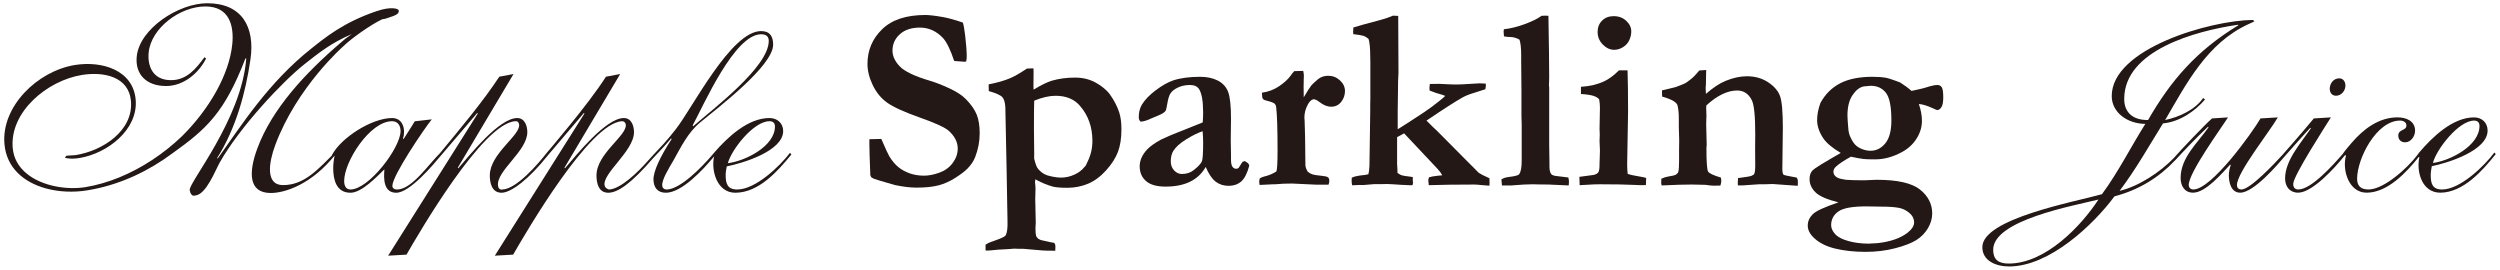
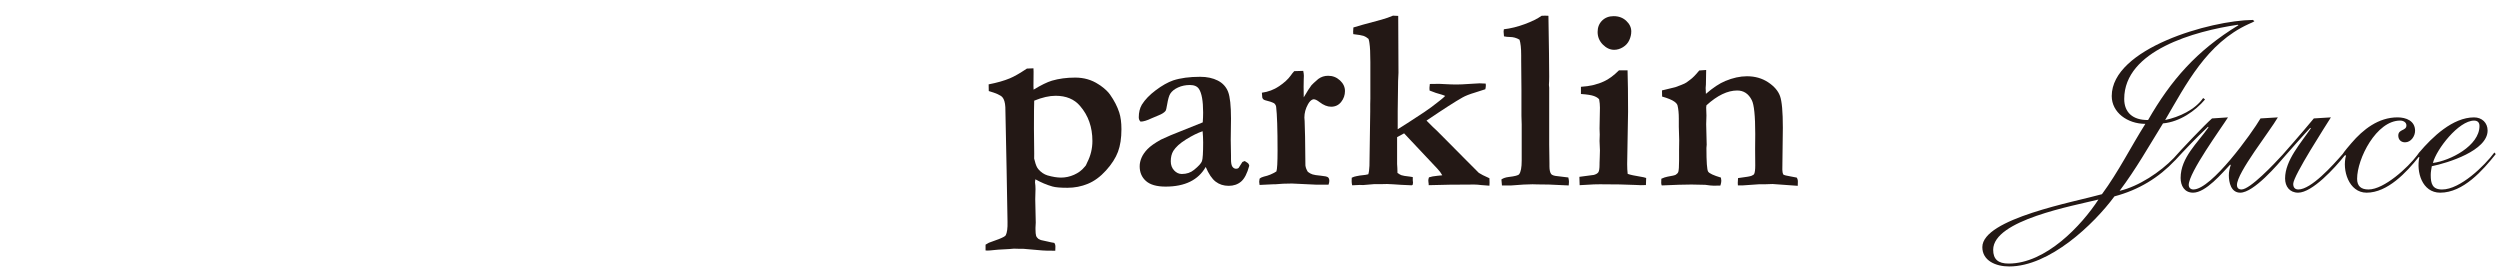
<svg xmlns="http://www.w3.org/2000/svg" version="1.1" id="レイヤー_1" x="0px" y="0px" viewBox="0 0 219.223 23.642" style="enable-background:new 0 0 219.223 23.642;" xml:space="preserve">
  <style type="text/css">
	.st0{fill:#231815;}
</style>
  <g>
    <g>
-       <path class="st0" d="M204.841,8.395c0.474,0,0.828-0.445,0.828-0.889c0-0.332-0.188-0.637-0.544-0.637    c-0.497,0-0.831,0.446-0.831,0.915C204.294,8.116,204.483,8.395,204.841,8.395z" />
      <path class="st0" d="M176.137,23.112c-0.928,0-1.357-0.38-1.357-1.208c0-2.607,7.041-3.857,9.231-4.407    C182.536,19.766,179.398,23.112,176.137,23.112z M186.271,8.677c0-4.257,6.208-5.954,9.965-6.507l0.05,0.042    c-3.666,2.225-5.924,4.834-7.922,8.312C187.031,10.542,186.271,9.865,186.271,8.677 M216.95,10.575    c0.308,0,0.474,0.166,0.474,0.471c0,1.741-2.589,3.056-4.084,3.244C213.646,13.09,215.597,10.575,216.95,10.575 M218.731,13.372    c-0.854,1.153-2.991,3.244-4.586,3.244c-0.854,0-0.996-0.516-0.996-1.27c0-0.255,0.048-0.516,0.094-0.771    c1.401-0.285,4.893-1.364,4.893-3.128c0-0.682-0.497-1.153-1.187-1.153c-1.875,0-3.662,1.721-4.813,3.08l-0.003-0.003    c-0.006,0.01-0.176,0.246-0.176,0.246c-0.786,1.052-2.889,2.998-4.266,2.998c-0.64,0-0.998-0.28-0.998-0.938    c0-1.763,1.688-5.104,3.776-5.104c0.262,0,0.548,0.141,0.548,0.424c0,0.496-0.714,0.305-0.714,0.893    c0,0.355,0.238,0.59,0.593,0.59c0.525,0,0.88-0.543,0.88-1.012c0-0.868-0.781-1.176-1.544-1.176c-1.663,0-3.015,1.057-4.038,2.257    c-0.127,0.149-0.613,0.707-0.766,0.957c-0.879,1.007-2.765,3.108-3.885,3.108c-0.309,0-0.452-0.184-0.452-0.491    c0-0.707,2.897-5.171,3.304-5.831l-1.497,0.092c-0.995,1.213-2.746,3.192-2.746,3.192c-0.739,0.809-2.848,3.038-3.593,3.038    c-0.26,0-0.402-0.136-0.402-0.397c0-1.084,2.897-4.725,3.586-5.925l-1.52,0.092c-0.759,1.295-4.3,6.23-5.89,6.23    c-0.238,0-0.405-0.164-0.405-0.397c0-1.084,2.853-4.985,3.442-5.925l-1.4,0.092c-0.563,0.479-2.815,2.847-3.354,3.475    c-1.16,1.21-3.079,2.49-4.751,2.875c1.429-1.89,2.571-3.924,3.806-5.915c1.452-0.129,2.829-1.081,3.686-2.098l-0.165-0.127    c-0.692,1.017-2.095,1.672-3.332,1.93c1.832-3.119,3.641-6.742,7.328-8.419c0.143-0.062,0.498-0.211,0.498-0.256l-0.141-0.102    c-3.71,0.04-12.369,2.5-12.369,6.675c0,1.441,1.38,2.438,2.949,2.438c-1.285,2.034-2.354,4.197-3.807,6.168    c-2.307,0.657-10.489,2.138-10.489,4.64c0,1.186,1.164,1.696,2.355,1.696c3.543,0,7.419-3.69,9.23-6.146    c2.144-0.568,3.896-1.649,5.313-3.155c0.006-0.005,0.011-0.007,0.02-0.015c0.771-0.841,1.844-1.974,2.871-2.934l0.046,0.047    c-0.947,1.362-2.447,2.654-2.447,4.442c0,0.682,0.334,1.292,1.093,1.292c1.116,0,2.542-1.714,3.256-2.465l0.045,0.047    c-0.094,0.28-0.166,0.585-0.166,0.89c0,0.637,0.194,1.528,0.999,1.528c1.186,0,3.269-2.438,4.008-3.309    c0,0,1.822-2.068,2.135-2.376l0.05,0.045c-0.857,1.267-2.259,2.795-2.259,4.392c0,0.709,0.405,1.248,1.143,1.248    c1.233,0,3.22-2.163,4.072-3.247l0.079-0.045l0.045,0.05c-0.352,1.245,0.24,3.242,1.808,3.242c1.833,0,3.492-1.773,4.571-3.13    l0.057,0.022c-0.284,1.27,0.233,3.108,1.825,3.108c2.02,0,3.73-1.95,4.871-3.383L218.731,13.372" />
    </g>
    <g>
-       <path class="st0" d="M69.275,13.402c-0.911,1.189-3.023,3.215-4.633,3.215c-0.864,0-1.009-0.536-1.009-1.259    c0-0.254,0.049-0.512,0.097-0.767c1.416-0.28,4.946-1.351,4.946-3.1c0-0.675-0.504-1.141-1.202-1.141    c-1.894,0-3.679,1.685-4.863,3.053l0,0c-0.037,0.044-0.078,0.092-0.119,0.141c-0.018,0.023-0.04,0.046-0.058,0.067v0.002    c-0.89,1.037-2.766,2.984-3.975,3.005c0,0-0.333,0.014-0.384-0.303c-0.082-0.506,0.576-1.561,0.96-2.212    c0.671-1.19,1.272-2.472,2.377-3.38c1.487-1.234,6.384-4.941,6.384-6.805c0-0.702-0.263-1.192-1.055-1.192    c-2.641,0-6.013,6.738-7.478,8.6c-0.862,1.104-1.237,1.47-2.042,2.33c-0.04,0.031-0.366,0.404-0.366,0.404    c-0.933,1.066-2.457,2.522-3.446,2.558c0,0-0.317-0.07-0.384-0.326c-0.276-1.05,2.57-3.03,2.57-4.707    c0-0.536-0.217-1.234-0.89-1.234c-1.584,0-4.176,3.261-5.161,4.404l-0.048-0.046l4.888-8.217l-1.248,0.234    c-1.512,2.392-5.191,6.678-5.191,6.678c-0.744,0.954-2.641,3.171-3.89,3.215c0,0-0.327,0.092-0.384-0.326    c-0.177-1.305,2.569-3.03,2.569-4.707c0-0.536-0.215-1.234-0.888-1.234c-1.585,0-4.177,3.261-5.162,4.404l-0.049-0.046    l4.889-8.217l-1.247,0.234c-1.424,2.164-3.318,4.425-5.199,6.701l0,0c-1.026,1.008-2.475,3.192-3.77,3.192    c-0.215,0-0.408-0.093-0.408-0.326c0-0.884,2.76-4.966,3.457-5.827c-0.029,0.012-1.494,0.17-1.494,0.17    c-0.198,0.342-0.421,0.679-0.98,1.558l-0.048-0.049c0.242-0.746,0.024-1.794-0.96-1.794c-1.778,0-4.488,1.725-5.281,3.261    l0.095,0.116l0.145-0.07c-0.074,0.351-0.122,0.724-0.122,1.097c0,0.98,0.264,2.146,1.513,2.146c0.986,0,2.305-1.4,2.978-2.053    c-0.071,0.793-0.095,2.053,1.032,2.053c1.202,0,3.243-2.449,3.986-3.335l0,0l3.121-3.659l0.047,0.047l-7.859,12.466l1.609-0.092    c1.064-1.84,6.706-11.605,9.564-11.698c0,0,0.265-0.055,0.311,0.302c0.124,0.936-2.569,2.543-2.569,4.451    c0,0.654,0.168,1.518,1.035,1.518c0.84,0,2.45-1.252,4.025-3.243l3.191-3.751l0.047,0.047l-7.858,12.466l1.607-0.092    c1.065-1.84,6.708-11.605,9.564-11.698c0,0,0.274,0,0.313,0.302c0.116,0.959-2.57,2.543-2.57,4.451    c0,0.654,0.169,1.518,1.034,1.518c0.835,0,2.026-0.818,3.949-3.053c0.617-0.656,0.901-0.933,1.561-1.712l0.04,0.066    c-1.026,1.578-1.607,2.847-1.587,3.564c0.017,0.653,0.341,1.135,1.086,1.135c1.392,0,3.243-2.002,4.183-3.127l0.081-0.095    l0.008,0.005l-0.038,0.024c-0.288,1.236,0.245,3.192,1.854,3.192c2.065,0,3.746-1.913,4.922-3.358L69.275,13.402z M30.73,16.617    c-0.432,0-0.55-0.395-0.55-0.745c0-1.702,2.256-5.244,4.2-5.244c0.528,0,0.745,0.42,0.745,0.862    C35.125,12.958,32.338,16.617,30.73,16.617 M66.74,3.005c0.407,0,0.672,0.164,0.672,0.584c0,2.284-4.898,5.967-6.626,7.481    L60.738,11C61.722,9.184,64.411,3.005,66.74,3.005 M67.474,10.628c0.312,0,0.481,0.164,0.481,0.467    c0,1.723-2.592,3.028-4.129,3.215C64.138,13.122,66.083,10.628,67.474,10.628" />
-       <path class="st0" d="M33.014,0.982c-2.897,0.98-4.502,2.31-5.751,3.304c-3.736,2.971-6.082,6.68-8.174,9.616l-0.046-0.046    c1.658-2.634,2.493-5.725,2.919-8.648c0.413-2.84-0.743-4.924-3.794-4.924c-2.495,0-5.926,2.215-6.178,4.662    c-0.16,1.561,0.832,2.596,2.571,2.596c1.562,0,2.876-1.152,3.51-2.411l-0.14-0.115c-0.731,0.977-1.525,2.013-2.938,2.013    c-1.59,0-2.08-1.228-1.955-2.44c0.218-2.121,2.732-4.024,4.975-4.024c2.092,0,2.523,1.676,2.353,3.331    c-0.271,2.627-1.993,5.652-4.399,8.038c-1.581,1.518-3.489,2.798-5.509,3.622c-0.971,0.397-1.971,0.691-2.97,0.854    c-0.852,0.135-1.823,0.107-2.745-0.095c-1.827-0.399-3.465-1.48-3.628-3.339C0.839,9.82,4.129,7.066,7.188,6.572    c1.9-0.305,4.105,0.136,4.294,2.285c0.227,2.598-2.455,4.361-4.855,4.745l-0.798,0.052l-0.145,0.175    c0.384,0.119,0.864,0.093,1.26,0.031c2.478-0.397,5.185-2.497,4.953-5.123c-0.225-2.575-2.921-3.422-5.321-3.039    c-3.272,0.525-6.477,3.625-6.186,6.934c0.184,2.108,1.726,3.362,3.622,3.886c1.149,0.317,2.425,0.368,3.609,0.178    c0.199-0.032,0.397-0.071,0.591-0.107c2.438-0.485,4.811-1.576,6.948-3.174c2.939-2.103,4.525-3.521,6.362-8.291h0.074    c-0.411,5.353-5.081,10.91-4.962,11.552c0.12,0.642,0.481,0.466,0.481,0.466c0.965-0.07,1.767-2.214,2.165-2.914    c1.758-3.1,5.53-7.121,7.444-8.62c1.163-0.91,2.269-1.829,4.127-2.621c-0.714,0.51-0.443,0.302-0.971,0.754    c-3.147,2.696-6.034,5.819-7.314,9.273c-0.775,2.092-0.79,3.909,1.175,3.909c1.31,0,3.64-0.812,5.663-3.362l-0.003-0.219    c-1.463,1.434-2.663,2.889-4.58,2.889c-1.562,0-1.253-1.976-0.692-3.49c1.897-5.122,5.992-8.697,5.992-8.697    c0.636-0.631,2.348-1.859,3.385-2.351c0.299-0.054,0.254-0.038,0.44-0.1c0.775-0.251,1.068-0.366,1.018-0.683    C34.943,0.764,34.313,0.535,33.014,0.982z" />
-     </g>
+       </g>
    <g>
-       <path class="st0" d="M84.435,1.98c0.075,0.255,0.142,0.642,0.202,1.16c0.09,0.773,0.135,1.374,0.135,1.802    c0,0.135-0.015,0.282-0.045,0.439l-0.113,0.034l-0.811-0.056l-0.135-0.023c-0.331-0.991-0.661-1.663-0.991-2.016    c-0.571-0.6-1.243-0.901-2.016-0.901c-0.736,0-1.32,0.193-1.751,0.58c-0.432,0.387-0.648,0.866-0.648,1.437    c0,0.481,0.213,0.943,0.641,1.387c0.42,0.443,1.314,0.867,2.681,1.271c0.458,0.135,1.012,0.352,1.662,0.651    c0.65,0.299,1.144,0.625,1.481,0.979c0.45,0.466,0.759,0.914,0.928,1.346c0.169,0.432,0.253,0.971,0.253,1.616    c0,0.706-0.131,1.401-0.394,2.084c-0.142,0.361-0.371,0.702-0.687,1.025c-0.225,0.226-0.574,0.49-1.047,0.795    c-0.473,0.304-0.963,0.524-1.47,0.659c-0.507,0.135-1.158,0.203-1.954,0.203c-0.526,0-1.152-0.075-1.881-0.226l-1.351-0.394    c-0.376-0.105-0.612-0.199-0.71-0.281c-0.037-0.03-0.071-0.101-0.101-0.214v-0.124c0-0.083-0.019-0.597-0.056-1.543    c-0.015-0.488-0.022-0.833-0.022-1.036v-0.428l1.047-0.023c0.36,0.837,0.592,1.341,0.697,1.515    c0.232,0.384,0.489,0.695,0.77,0.932c0.281,0.237,0.617,0.425,1.006,0.565c0.39,0.139,0.813,0.209,1.271,0.209    c0.405,0,0.85-0.086,1.338-0.259c0.487-0.173,0.879-0.457,1.175-0.851c0.296-0.395,0.444-0.818,0.444-1.269    c0-0.556-0.259-1.071-0.777-1.545c-0.315-0.293-1.164-0.684-2.545-1.173C79.281,9.819,78.324,9.383,77.791,9    c-0.533-0.383-0.954-0.895-1.261-1.538c-0.308-0.642-0.462-1.26-0.462-1.854c0-1.194,0.428-2.208,1.284-3.042    c0.856-0.834,2.117-1.251,3.784-1.251c0.361,0,0.894,0.064,1.599,0.191C83.162,1.582,83.73,1.74,84.435,1.98z" />
      <path class="st0" d="M86.423,21.96v-0.507c0.135-0.082,0.232-0.139,0.293-0.168l0.867-0.316c0.36-0.142,0.563-0.255,0.608-0.337    c0.12-0.225,0.173-0.623,0.158-1.193L88.27,14.96l-0.113-5.57c-0.023-0.405-0.109-0.694-0.259-0.866    c-0.15-0.173-0.548-0.353-1.194-0.54l-0.011-0.586c0.736-0.142,1.355-0.319,1.858-0.529c0.368-0.15,0.867-0.435,1.498-0.856    l0.574-0.022l0.011,0.315l-0.011,1.217c0,0.045,0.004,0.158,0.011,0.338c0.653-0.398,1.19-0.66,1.61-0.788    c0.616-0.18,1.295-0.27,2.039-0.27c0.766,0,1.445,0.195,2.038,0.586c0.045,0.03,0.109,0.071,0.192,0.124    c0.375,0.27,0.649,0.529,0.822,0.777c0.375,0.533,0.645,1.059,0.811,1.577c0.127,0.39,0.191,0.878,0.191,1.464    c0,0.781-0.101,1.441-0.304,1.982c-0.203,0.541-0.552,1.085-1.048,1.633c-0.495,0.548-1.027,0.939-1.593,1.171    c-0.567,0.233-1.162,0.349-1.785,0.349c-0.616,0-1.055-0.037-1.318-0.113c-0.503-0.142-1.002-0.353-1.498-0.631    c-0.023,0.12-0.034,0.203-0.034,0.248l0.034,0.304c0.008,0.082,0.011,0.184,0.011,0.304c0,0.053-0.008,0.349-0.023,0.89    l0.045,2.05c0,0.045-0.008,0.195-0.023,0.451v0.124c0,0.278,0.02,0.481,0.059,0.608c0.031,0.075,0.098,0.158,0.2,0.248    c0.075,0.03,0.147,0.064,0.214,0.101c0.233,0.045,0.437,0.09,0.614,0.135c0.176,0.045,0.362,0.082,0.558,0.113    c0.068,0.082,0.101,0.192,0.101,0.326c0,0.083-0.004,0.203-0.011,0.36h-0.203c-0.436,0-0.741-0.008-0.914-0.022l-1.704-0.147H89.3    l-0.395-0.011l-0.395,0.034l-0.609,0.034c-0.226,0.008-0.474,0.026-0.745,0.056c-0.271,0.03-0.466,0.045-0.586,0.045L86.423,21.96    z M90.684,13.907c0.03,0.09,0.049,0.158,0.056,0.202c0.083,0.346,0.188,0.59,0.316,0.732c0.234,0.27,0.501,0.45,0.801,0.541    c0.451,0.128,0.847,0.191,1.185,0.191c0.391,0,0.773-0.082,1.145-0.248c0.372-0.165,0.672-0.387,0.897-0.665    c0.03-0.037,0.075-0.09,0.136-0.158c0.052-0.12,0.093-0.21,0.123-0.271c0.299-0.586,0.449-1.209,0.449-1.869    c0-1.216-0.361-2.241-1.084-3.074c-0.504-0.593-1.219-0.89-2.145-0.89c-0.549,0-1.174,0.143-1.874,0.428    c-0.015,0.293-0.023,1.115-0.023,2.466l0.023,2.174C90.692,13.521,90.689,13.667,90.684,13.907z" />
      <path class="st0" d="M109.151,14.121l0.259,0.169c0.068,0.053,0.109,0.117,0.124,0.192l0.011,0.056    c-0.18,0.668-0.417,1.128-0.71,1.38c-0.293,0.252-0.657,0.377-1.092,0.377c-0.443,0-0.824-0.122-1.143-0.366    c-0.319-0.244-0.61-0.674-0.872-1.29c-0.323,0.571-0.778,1.001-1.363,1.29c-0.586,0.289-1.303,0.434-2.151,0.434    c-0.781,0-1.356-0.163-1.724-0.49c-0.368-0.326-0.552-0.756-0.552-1.29c0-0.247,0.054-0.499,0.164-0.755    c0.109-0.255,0.285-0.509,0.529-0.76c0.244-0.251,0.636-0.527,1.177-0.828c0.082-0.045,0.368-0.173,0.856-0.383l2.804-1.126    c0.023-0.285,0.034-0.574,0.034-0.867c0-1.014-0.124-1.704-0.372-2.072c-0.15-0.225-0.413-0.338-0.788-0.338    c-0.376,0-0.721,0.071-1.036,0.214c-0.315,0.143-0.544,0.327-0.687,0.552c-0.105,0.165-0.195,0.477-0.271,0.935    c-0.053,0.331-0.101,0.522-0.146,0.574c-0.113,0.143-0.317,0.272-0.614,0.389c-0.297,0.116-0.497,0.201-0.602,0.253    c-0.405,0.195-0.729,0.293-0.969,0.293c-0.105-0.09-0.158-0.218-0.158-0.383c0-0.428,0.09-0.796,0.27-1.104    c0.271-0.436,0.677-0.858,1.222-1.267s1.053-0.696,1.526-0.861c0.646-0.21,1.434-0.315,2.365-0.315    c0.601,0,1.117,0.111,1.549,0.332c0.431,0.221,0.732,0.55,0.901,0.985c0.169,0.435,0.254,1.22,0.254,2.354l-0.023,1.858    l0.023,1.363v0.349c0,0.315,0.042,0.531,0.127,0.648c0.085,0.116,0.193,0.175,0.327,0.175c0.081,0,0.151-0.023,0.21-0.068    l0.338-0.529L109.151,14.121z M105.457,11.508c-0.428,0.143-0.91,0.381-1.447,0.715c-0.537,0.334-0.911,0.67-1.121,1.008    c-0.15,0.248-0.225,0.552-0.225,0.912c0,0.323,0.098,0.589,0.293,0.799c0.195,0.21,0.421,0.315,0.676,0.315    c0.42,0,0.777-0.12,1.07-0.36c0.398-0.323,0.631-0.58,0.698-0.771c0.068-0.192,0.102-0.734,0.102-1.627    C105.502,12.169,105.487,11.838,105.457,11.508z" />
      <path class="st0" d="M110.451,15.67c0.097-0.085,0.225-0.147,0.383-0.186c0.383-0.082,0.747-0.232,1.092-0.45    c0.068-0.18,0.102-0.787,0.102-1.821c0-1.896-0.042-3.178-0.124-3.845c-0.015-0.12-0.075-0.224-0.18-0.315    c-0.188-0.097-0.443-0.184-0.766-0.258c-0.15-0.037-0.24-0.12-0.271-0.248l-0.034-0.417c0.555-0.075,1.059-0.264,1.509-0.569    c0.451-0.304,0.788-0.614,1.014-0.929c0.12-0.173,0.225-0.304,0.315-0.394l0.788-0.023c0.037,0.173,0.056,0.316,0.056,0.428    c0,0.083-0.004,0.184-0.011,0.304c-0.008,0.263-0.011,0.481-0.011,0.653c0,0.083,0.003,0.394,0.011,0.935    c0.308-0.525,0.533-0.878,0.676-1.058c0.068-0.083,0.266-0.267,0.597-0.552c0.255-0.188,0.544-0.281,0.867-0.281    c0.398,0,0.743,0.135,1.036,0.405c0.293,0.27,0.439,0.582,0.439,0.935s-0.111,0.67-0.332,0.952    c-0.221,0.282-0.516,0.422-0.884,0.422c-0.323,0-0.661-0.135-1.014-0.405c-0.21-0.165-0.379-0.248-0.507-0.248l-0.079,0.011    c-0.158,0.053-0.3,0.195-0.428,0.427c-0.21,0.374-0.315,0.763-0.315,1.167l0.022,0.303c0.03,0.553,0.052,1.852,0.068,3.895    c0.023,0.187,0.094,0.374,0.214,0.561c0.135,0.105,0.272,0.179,0.411,0.224c0.139,0.045,0.381,0.083,0.727,0.113    c0.345,0.031,0.555,0.078,0.631,0.143c0.075,0.065,0.113,0.169,0.113,0.314c0,0.084-0.022,0.194-0.068,0.331h-1.059l-2.151-0.101    c-0.541,0-1.032,0.022-1.475,0.067h-0.191c-0.053,0-0.443,0.019-1.171,0.057c-0.023-0.124-0.034-0.217-0.034-0.279    C110.417,15.875,110.429,15.786,110.451,15.67z" />
      <path class="st0" d="M118.532,15.585c0.135-0.068,0.27-0.113,0.405-0.135c0.135-0.023,0.233-0.041,0.293-0.056    c0.435-0.045,0.687-0.082,0.755-0.113c0.052-0.157,0.086-0.405,0.101-0.742l0.068-4.755v-0.64l0.011-0.484V5.434    c0-0.764-0.026-1.315-0.079-1.652c-0.007-0.082-0.034-0.206-0.079-0.371c-0.15-0.128-0.297-0.216-0.439-0.265    c-0.143-0.049-0.443-0.099-0.901-0.152c-0.008-0.097-0.011-0.173-0.011-0.225c0-0.083,0.007-0.203,0.022-0.36    c0.292-0.097,1.116-0.327,2.471-0.687c0.374-0.105,0.708-0.221,1-0.349l0.46,0.022l0.023,4.992c0,0.038-0.011,0.278-0.034,0.72    c-0.008,0.157-0.011,0.469-0.011,0.933l-0.023,1.687v1.608c0.376-0.225,1.155-0.728,2.337-1.509    c0.407-0.27,0.862-0.608,1.366-1.014c0.21-0.163,0.363-0.297,0.461-0.4c-0.12-0.054-0.236-0.096-0.348-0.127    c-0.285-0.069-0.626-0.185-1.022-0.346c-0.008-0.103-0.011-0.181-0.011-0.232c0-0.074,0.011-0.188,0.034-0.343l0.832-0.011    c0.068,0,0.26,0.009,0.579,0.028c0.318,0.019,0.639,0.028,0.961,0.028c0.262,0,0.631-0.017,1.107-0.051    c0.476-0.034,0.77-0.051,0.882-0.051c0.12,0,0.3,0.008,0.539,0.023c0.008,0.083,0.011,0.143,0.011,0.18    c0,0.075-0.015,0.18-0.045,0.315l-0.888,0.286c-0.487,0.145-0.858,0.29-1.113,0.435c-0.624,0.351-1.676,1.027-3.157,2.029    c0.18,0.188,0.368,0.376,0.563,0.564l0.293,0.271l0.834,0.835l1.836,1.851l1.059,1.061c0.157,0.11,0.468,0.267,0.933,0.473    c0.008,0.214,0.011,0.34,0.011,0.378c0,0.061-0.004,0.153-0.011,0.275c-0.082,0-0.326-0.019-0.73-0.056    c-0.232-0.03-0.435-0.045-0.607-0.045c-1.558,0-2.888,0.019-3.989,0.056c0-0.115-0.008-0.202-0.023-0.263l-0.011-0.172    c0-0.053,0.019-0.137,0.056-0.252c0.187-0.064,0.439-0.11,0.753-0.138c0.128-0.007,0.266-0.021,0.416-0.042    c-0.112-0.203-0.251-0.39-0.416-0.563l-2.932-3.115l-0.614,0.333v2.354c0,0.068,0.008,0.192,0.023,0.371l0.011,0.417    c0.15,0.102,0.266,0.168,0.349,0.197c0.127,0.043,0.368,0.084,0.721,0.12c0.097,0.007,0.188,0.022,0.271,0.043v0.291l0.022,0.209    c0,0.039-0.011,0.101-0.034,0.186l-0.079,0.035c-0.691-0.025-1.239-0.055-1.644-0.089c-0.218-0.016-0.39-0.024-0.518-0.024    c-0.068,0-0.233,0.004-0.495,0.011h-0.642l-0.968,0.081l-0.293-0.01l-0.665,0.031c-0.03-0.128-0.045-0.244-0.045-0.349    C118.521,15.818,118.524,15.713,118.532,15.585z" />
      <path class="st0" d="M131.657,15.735c0.166-0.115,0.385-0.187,0.657-0.218c0.521-0.06,0.819-0.139,0.895-0.236    c0.151-0.195,0.227-0.592,0.227-1.193v-3.173l-0.022-0.754V7.889l-0.023-2.599v-0.45c0-0.615-0.049-1.069-0.147-1.361    c-0.265-0.158-0.549-0.236-0.851-0.236c-0.181,0-0.352-0.019-0.51-0.056c-0.023-0.188-0.034-0.327-0.034-0.417    c0-0.06,0.008-0.128,0.023-0.203c0.592-0.068,1.207-0.22,1.844-0.456c0.637-0.237,1.124-0.479,1.462-0.727l0.312-0.011    c0.067,0,0.163,0.004,0.29,0.011c0.045,2.596,0.067,4.374,0.067,5.334c0,0.285-0.008,0.514-0.022,0.686v0.067l0.022,0.214v4.985    l0.023,1.643v0.27c0,0.323,0.052,0.552,0.156,0.686c0.09,0.098,0.28,0.158,0.571,0.18c0.156,0.015,0.466,0.053,0.929,0.113    c0.037,0.158,0.056,0.285,0.056,0.383c0,0.075-0.008,0.18-0.022,0.316l-0.89-0.04c-0.496-0.034-1.119-0.051-1.869-0.051    l-0.417-0.011c-0.428,0-1.047,0.034-1.858,0.102h-0.822L131.657,15.735z" />
      <path class="st0" d="M140.094,2.802c0-0.405,0.131-0.737,0.394-0.997c0.263-0.259,0.601-0.388,1.014-0.388    c0.443,0,0.811,0.137,1.104,0.411c0.293,0.274,0.439,0.584,0.439,0.929c0,0.255-0.058,0.511-0.175,0.766    c-0.117,0.255-0.3,0.46-0.552,0.614c-0.252,0.154-0.509,0.231-0.772,0.231c-0.36,0-0.693-0.154-0.997-0.462    C140.246,3.598,140.094,3.23,140.094,2.802z M138.518,16.238l-0.023-0.732l1.273-0.169c0.187-0.053,0.317-0.13,0.388-0.231    c0.071-0.101,0.107-0.328,0.107-0.681v-0.124c0-0.09,0.006-0.253,0.017-0.49c0.011-0.236,0.017-0.445,0.017-0.625    c0-0.142-0.011-0.417-0.034-0.822l0.017-0.563l-0.017-0.529l0.034-1.836c0-0.233-0.023-0.473-0.068-0.721    c-0.083-0.113-0.234-0.21-0.453-0.293c-0.219-0.082-0.601-0.142-1.145-0.18V7.611c0.773-0.045,1.453-0.206,2.038-0.484    c0.398-0.18,0.83-0.499,1.295-0.957h0.755c0.03,0.931,0.045,2.14,0.045,3.626l-0.079,4.595c0,0.315,0.015,0.601,0.045,0.856    c0.233,0.083,0.612,0.165,1.138,0.248c0.202,0.03,0.364,0.068,0.484,0.113l-0.022,0.619c-0.202,0.008-0.353,0.011-0.45,0.011    c-0.113,0-0.285-0.007-0.517-0.022c-0.764-0.038-1.787-0.057-3.069-0.057c-0.367,0-0.723,0.013-1.068,0.04    S138.645,16.238,138.518,16.238z" />
      <path class="st0" d="M145.682,15.673c0.195-0.09,0.376-0.15,0.541-0.181c0.413-0.068,0.653-0.124,0.721-0.169    c0.113-0.068,0.187-0.15,0.225-0.248c0.045-0.15,0.068-0.481,0.068-0.993v-0.981l0.011-0.801l-0.034-1.184v-0.71    c0-0.473-0.038-0.861-0.113-1.161c-0.03-0.113-0.124-0.226-0.282-0.338c-0.21-0.15-0.567-0.297-1.07-0.44l-0.011-0.541    c0.098-0.03,0.186-0.051,0.265-0.062c0.079-0.011,0.381-0.085,0.906-0.22c0.413-0.15,0.679-0.255,0.8-0.315    c0.037-0.023,0.098-0.056,0.18-0.101c0.09-0.075,0.192-0.15,0.304-0.225c0.225-0.158,0.496-0.432,0.811-0.822l0.608-0.045    l-0.022,1.273c-0.015,0.128-0.023,0.229-0.023,0.304c0,0.06,0.007,0.233,0.023,0.518c0.622-0.541,1.188-0.916,1.698-1.127    c0.667-0.278,1.3-0.417,1.9-0.417c0.705,0,1.323,0.175,1.855,0.525c0.532,0.35,0.881,0.754,1.046,1.213    c0.165,0.459,0.247,1.384,0.247,2.776l-0.045,3.678c0,0.173,0.03,0.316,0.09,0.429c0.075,0.051,0.281,0.104,0.619,0.159    l0.552,0.106c0.068,0.096,0.101,0.215,0.101,0.355c0,0.089-0.004,0.211-0.011,0.366l-2.207-0.158l-0.653,0.022h-0.518    l-1.487,0.102h-0.383c-0.008-0.094-0.011-0.167-0.011-0.218c0-0.131,0.008-0.272,0.023-0.425c0.105-0.022,0.368-0.06,0.788-0.113    c0.113-0.015,0.237-0.041,0.372-0.079c0.15-0.06,0.237-0.12,0.259-0.181c0.06-0.128,0.09-0.372,0.09-0.733    c0-0.631-0.004-1.116-0.011-1.455l0.011-1.308c0-1.586-0.101-2.575-0.303-2.966c-0.285-0.564-0.712-0.846-1.28-0.846    c-0.419,0-0.854,0.107-1.303,0.322c-0.449,0.214-0.914,0.54-1.393,0.976l-0.023,0.191l0.023,0.71l-0.023,0.755l0.045,1.802    l-0.023,0.282c0,1.224,0.049,1.915,0.148,2.073c0.098,0.158,0.473,0.333,1.124,0.526c0.023,0.128,0.034,0.222,0.034,0.282    c0,0.09-0.026,0.229-0.079,0.417c-0.234,0.008-0.429,0.011-0.587,0.011c-0.158,0-0.407-0.025-0.745-0.076l-1.208-0.025    c-0.602,0-1.471,0.026-2.607,0.079c-0.03-0.074-0.045-0.152-0.045-0.233C145.671,15.969,145.675,15.851,145.682,15.673z" />
-       <path class="st0" d="M161.213,17.747c-1.014-0.255-1.69-0.554-2.027-0.895c-0.338-0.342-0.507-0.723-0.507-1.143    c0-0.338,0.09-0.597,0.27-0.777c0.18-0.18,1.002-0.687,2.466-1.52c-0.743-0.443-1.254-0.871-1.532-1.284    c-0.36-0.541-0.541-1.073-0.541-1.599c0-0.473,0.098-0.976,0.293-1.509c0.421-0.766,0.997-1.338,1.729-1.717    c0.732-0.379,1.676-0.569,2.833-0.569c0.465,0,0.867,0.03,1.205,0.09c0.158,0.03,0.42,0.113,0.788,0.247l0.428,0.158    c0.383,0.24,0.717,0.488,1.002,0.743c0.646-0.128,1.167-0.259,1.566-0.394c0.278-0.083,0.518-0.124,0.721-0.124    c0.15,0,0.271,0.064,0.36,0.192c0.09,0.128,0.135,0.428,0.135,0.901c0,0.413-0.056,0.701-0.169,0.862    c-0.113,0.161-0.229,0.242-0.349,0.242c-0.045,0-0.176-0.052-0.394-0.158c-0.51-0.233-0.92-0.356-1.228-0.372    c0.18,0.518,0.271,1.01,0.271,1.475c0,0.548-0.16,1.072-0.479,1.571c-0.319,0.499-0.756,0.895-1.312,1.188    c-0.773,0.413-1.547,0.62-2.32,0.62c-0.496,0-0.834-0.011-1.014-0.034c-0.263-0.03-0.631-0.097-1.104-0.202    c-0.638,0.353-1.085,0.653-1.34,0.901c-0.128,0.12-0.192,0.263-0.192,0.428c0,0.15,0.066,0.286,0.197,0.405    c0.131,0.12,0.351,0.203,0.659,0.248c0.06,0.008,0.143,0.023,0.248,0.045c0.398,0.03,0.927,0.045,1.588,0.045    c0.083,0,0.349-0.011,0.799-0.034c0.128-0.008,0.236-0.011,0.327-0.011c1.794,0,3.052,0.286,3.773,0.856    c0.713,0.571,1.07,1.269,1.07,2.095c0,0.443-0.126,0.877-0.377,1.301c-0.252,0.424-0.591,0.769-1.019,1.036    c-0.428,0.266-1.045,0.505-1.852,0.715c-0.807,0.21-1.673,0.316-2.596,0.316c-0.999,0-1.894-0.098-2.686-0.293    c-0.792-0.195-1.413-0.514-1.864-0.957c-0.346-0.331-0.518-0.683-0.518-1.059c0-0.368,0.145-0.697,0.434-0.985    C159.244,18.5,159.996,18.153,161.213,17.747z M164.029,13.22c0.503,0,0.932-0.216,1.29-0.648c0.356-0.432,0.535-1.102,0.535-2.01    c0-1.201-0.159-2.009-0.478-2.421c-0.319-0.413-0.768-0.619-1.346-0.619c-0.075,0-0.274,0.019-0.597,0.056    c-0.36,0.068-0.689,0.323-0.986,0.766c-0.297,0.443-0.445,1.036-0.445,1.779c0,0.203,0.026,0.605,0.079,1.205    c0.022,0.255,0.079,0.477,0.169,0.665c0.128,0.293,0.266,0.52,0.417,0.681c0.15,0.161,0.351,0.293,0.602,0.394    S163.773,13.22,164.029,13.22z M164.67,21.318c1.111-0.128,1.974-0.428,2.59-0.901c0.39-0.308,0.586-0.612,0.586-0.912    c0-0.165-0.041-0.326-0.124-0.484c-0.083-0.158-0.231-0.314-0.445-0.467c-0.214-0.154-0.456-0.261-0.726-0.321    c-0.383-0.075-0.89-0.113-1.521-0.113l-1.385-0.023c-1.216,0-2.033,0.15-2.449,0.451c-0.417,0.3-0.625,0.698-0.625,1.194    c0,0.263,0.116,0.524,0.35,0.783c0.232,0.259,0.623,0.464,1.171,0.614c0.548,0.15,1.137,0.225,1.768,0.225    C164.039,21.363,164.31,21.347,164.67,21.318z" />
    </g>
  </g>
</svg>